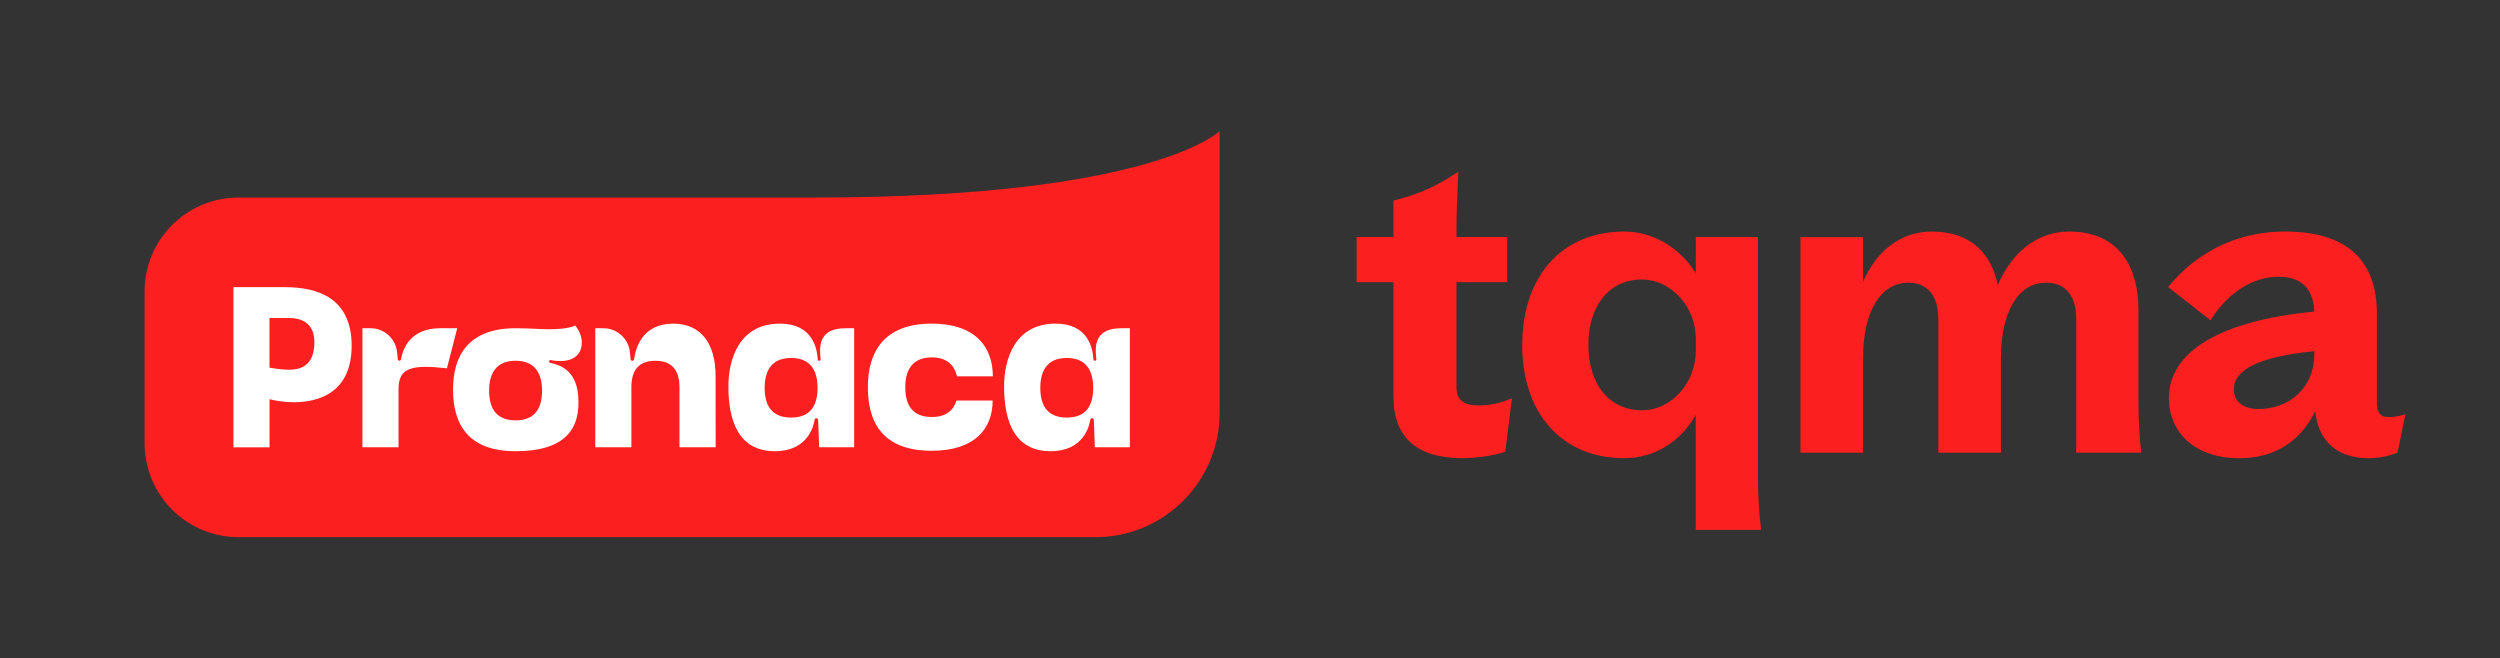
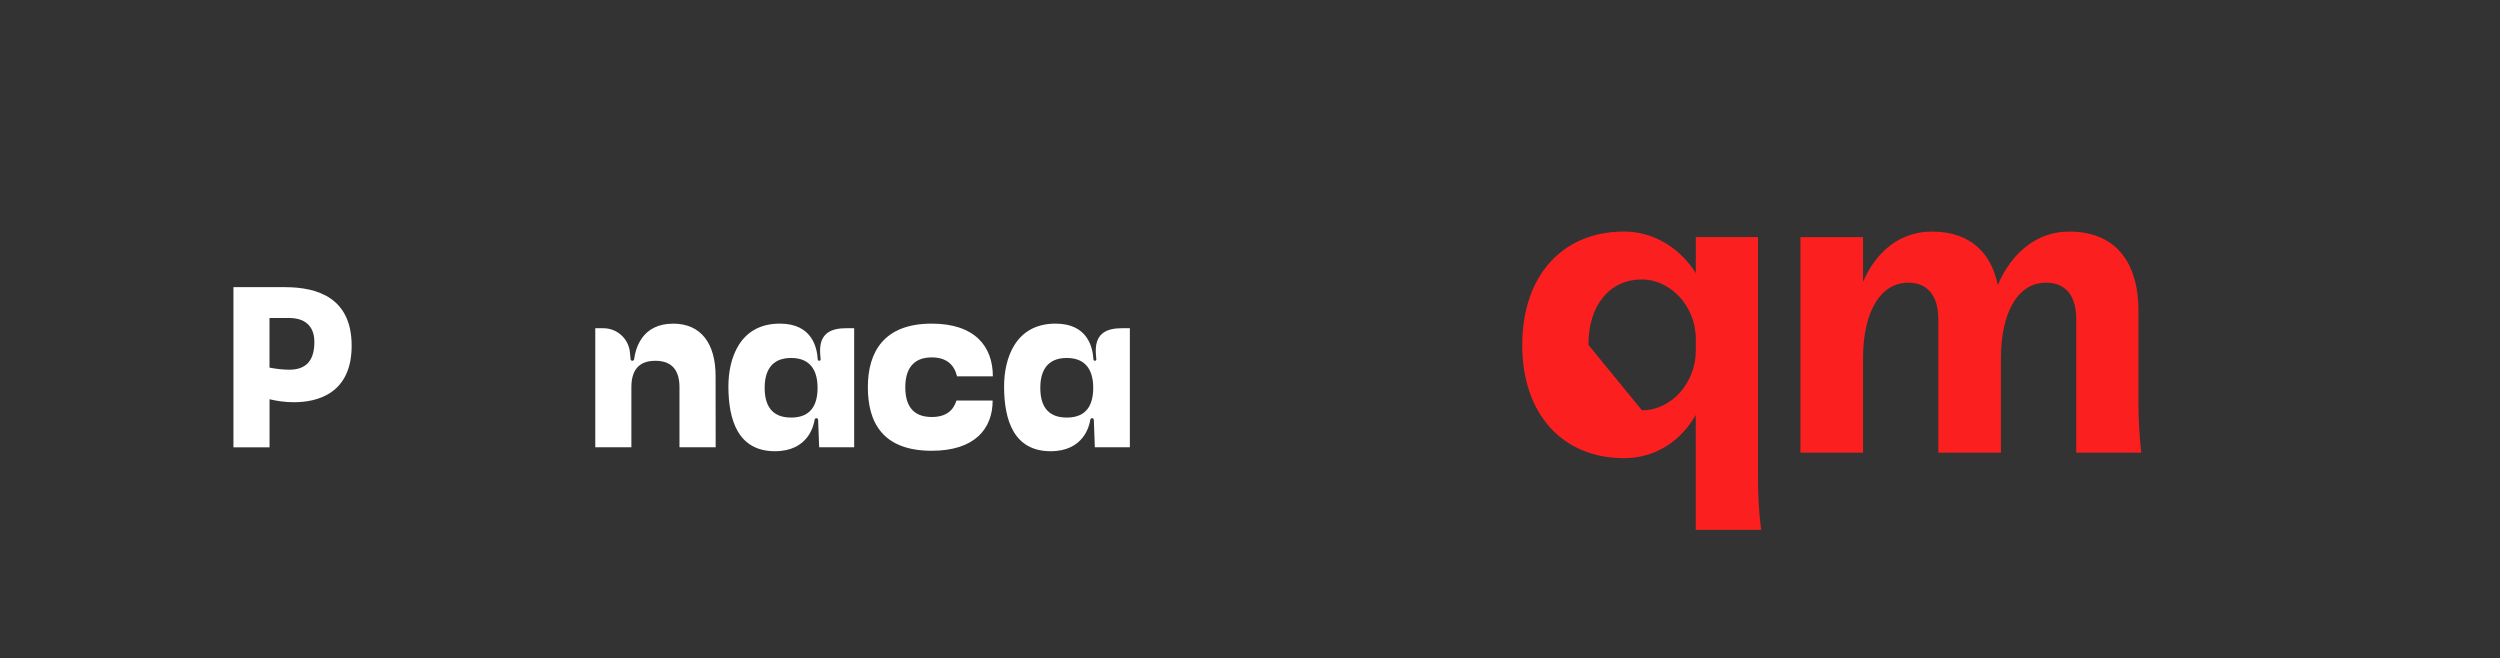
<svg xmlns="http://www.w3.org/2000/svg" id="Capa_1" version="1.1" viewBox="0 0 619 163">
  <rect x="0" y="0" width="619" height="163" fill="#333333" stroke="none" />
  <defs>
    <style>
      .st0 {
        fill: #fff;
      }

      .st1 {
        fill: #fc1f1f;
      }
    </style>
  </defs>
  <g id="Logo">
    <g>
-       <path class="st1" d="M201.75,48.91H59.06c-12.84,0-23.26,10.41-23.26,23.26v37.57c0,12.84,10.41,23.26,23.26,23.26h212.17c16.98,0,30.75-13.77,30.75-30.75V32.45s-16.29,16.46-100.24,16.46h0Z" />
      <g>
        <path class="st0" d="M70.56,71.09h-12.76v39.67h8.94v-11.91c1.63.4,3.7.74,6.07.74,5.81,0,14.26-2.17,14.26-13.98s-8.37-14.51-16.5-14.51h0ZM71.64,91.54c-1.71,0-3.45-.24-4.91-.52v-12.28h4.93c3.38,0,6.18,1.6,6.18,5.93s-1.8,6.87-6.21,6.87h0Z" />
-         <path class="st0" d="M108.99,81.27c-7.5,0-9.28,5.21-9.71,7.71-.03.19-.2.33-.39.33-.21,0-.38-.16-.4-.36l-.17-1.7c-.32-3.39-3.17-5.98-6.57-5.98h-2.01v29.48h8.94v-14.46c0-5.29,3.27-6.07,11.98-5.1l2.55-9.92h-4.22Z" />
        <path class="st0" d="M166.64,80.14c-7.62,0-9.27,6.04-9.63,8.81-.03.22-.22.38-.44.38s-.42-.17-.44-.4l-.16-1.68c-.32-3.39-3.17-5.98-6.57-5.98h-2.01v29.48h8.94v-14.87c0-3.9,1.56-6.55,5.93-6.55s5.98,2.66,5.98,6.55v14.87h8.96s-.02-11.86-.02-17.66c0-7.92-3.51-12.96-10.54-12.96h0Z" />
-         <path class="st0" d="M135.73,81.52c-1.98,0-4.78-.25-8.07-.25-11.6,0-15.49,6.7-15.49,15.15s3.56,15.3,15.49,15.3,16.25-5.2,15.49-13.86c-.55-6.27-4.58-7.53-6.93-8.03-.16-.03-.27-.18-.27-.34,0-.21.19-.36.4-.34,0,0,6.43,1.55,7.56-3.1.74-3.04-1.5-5.46-1.5-5.46,0,0-1.33.93-6.68.93h0ZM127.66,104.08c-5.05,0-6.55-3.3-6.55-7.38s1.63-7.38,6.55-7.38,6.55,3.3,6.55,7.38-1.51,7.38-6.55,7.38h0Z" />
        <path class="st0" d="M277.74,81.27c-3.41,0-6.43,1.04-6.43,5.52,0,.69.07,1.48.14,2.14.02.21-.14.4-.36.4-.19,0-.35-.15-.36-.34-.17-2.89-1.36-8.86-9.38-8.86-10.05,0-12.74,8.79-12.74,15.54,0,8.41,2.44,16.05,11.52,16.05,8.14,0,9.59-6.22,9.83-7.81.03-.21.22-.37.43-.37.23,0,.43.19.44.42l.25,6.79h8.67v-29.48h-2.01,0ZM264.13,103.39c-5.05,0-6.55-3.3-6.55-7.38s1.63-7.38,6.55-7.38,6.55,3.3,6.55,7.38-1.51,7.38-6.55,7.38Z" />
        <path class="st0" d="M203.05,86.79c0,.69.07,1.48.14,2.14.02.22-.14.4-.36.4-.19,0-.35-.15-.36-.34-.17-2.89-1.36-8.86-9.38-8.86-10.05,0-12.74,8.79-12.74,15.54,0,8.41,2.44,16.05,11.52,16.05,8.14,0,9.59-6.22,9.83-7.81.03-.21.22-.37.43-.37.23,0,.43.19.44.42l.25,6.79h8.67v-29.48h-2.01c-3.41,0-6.43,1.04-6.43,5.52h0ZM195.88,103.39c-5.05,0-6.55-3.3-6.55-7.38s1.63-7.38,6.55-7.38,6.55,3.3,6.55,7.38-1.51,7.38-6.55,7.38Z" />
        <path class="st0" d="M230.7,88.49c3.77,0,5.61,1.94,6.26,4.69h8.87c0-7.46-4.51-13.05-15.13-13.05-11.88,0-15.82,7.05-15.82,15.74s3.63,15.74,15.82,15.74c10.6,0,15.08-5.4,15.08-12.44h-8.96c-.74,2.42-2.54,4.08-6.12,4.08-5.04,0-6.55-3.3-6.55-7.38s1.63-7.38,6.55-7.38h0Z" />
      </g>
    </g>
  </g>
  <g>
-     <path class="st1" d="M345.02,98.14v-28.26h-9.12v-11.19h9.12v-9.03c6.77-1.67,11.09-3.83,16.09-7.16-.29,5.3-.49,10.69-.49,14.91v1.28h12.56v11.19h-12.56v26c0,3.43,2.16,4.51,5.4,4.51,3.43,0,5.89-.78,8.34-1.77l-1.67,13.25c-3.24,1.08-7.75,1.57-10.6,1.57-11.19,0-17.07-5-17.07-15.31Z" />
-     <path class="st1" d="M376.91,85.39c0-17.07,9.91-28.06,25.21-28.06,7.26,0,13.83,4.02,17.76,10.3v-8.93h15.4v59.75c0,3.83.2,8.34.78,12.75h-16.19v-28.45c-3.83,6.67-10.2,10.69-17.76,10.69-15.31,0-25.21-10.99-25.21-28.06ZM406.54,101.58c7.55,0,13.34-7.06,13.34-14.72v-2.94c0-8.14-6.28-14.72-13.34-14.72-8.04,0-13.25,6.38-13.25,16.19s5.2,16.19,13.25,16.19Z" />
+     <path class="st1" d="M376.91,85.39c0-17.07,9.91-28.06,25.21-28.06,7.26,0,13.83,4.02,17.76,10.3v-8.93h15.4v59.75c0,3.83.2,8.34.78,12.75h-16.19v-28.45c-3.83,6.67-10.2,10.69-17.76,10.69-15.31,0-25.21-10.99-25.21-28.06ZM406.54,101.58c7.55,0,13.34-7.06,13.34-14.72v-2.94c0-8.14-6.28-14.72-13.34-14.72-8.04,0-13.25,6.38-13.25,16.19Z" />
    <path class="st1" d="M506.61,69.99c-7.26,0-11.18,7.85-11.18,18.64v23.45h-15.5v-33.06c0-6.18-3.04-9.03-7.36-9.03-7.36,0-11.28,7.85-11.28,18.64v23.45h-15.5v-53.37h15.5v11.09c3.14-7.36,9.03-12.46,17.07-12.46,9.91,0,14.82,5.79,16.29,13.25,3.34-7.85,9.52-13.25,17.66-13.25,12.95,0,17.17,9.52,17.17,19.33v22.66c0,3.83.2,8.34.69,12.75h-16.09v-33.06c0-6.38-3.14-9.03-7.46-9.03Z" />
-     <path class="st1" d="M573.22,101.87c-3.24,6.57-9.12,11.58-18.74,11.58-11.09,0-17.46-6.38-17.46-14.91,0-11.28,12.36-19.13,36.01-21.39-.29-5.59-3.04-8.63-8.93-8.63s-12.26,3.53-16.78,10.79l-10.5-8.24c7.36-9.03,17.56-13.74,28.94-13.74,16.39,0,22.76,8.14,22.76,20.31v22.08c0,2.45.88,3.53,2.75,3.53,1.47,0,2.45-.1,4.32-.69l-1.96,9.52c-2.16.88-4.81,1.37-7.26,1.37-7.26,0-12.26-3.83-13.15-11.58ZM559.19,101.28c7.55,0,13.83-5.2,13.83-13.54v-.79c-13.64,1.37-19.92,4.51-19.92,9.52,0,2.94,2.35,4.81,6.08,4.81Z" />
  </g>
</svg>